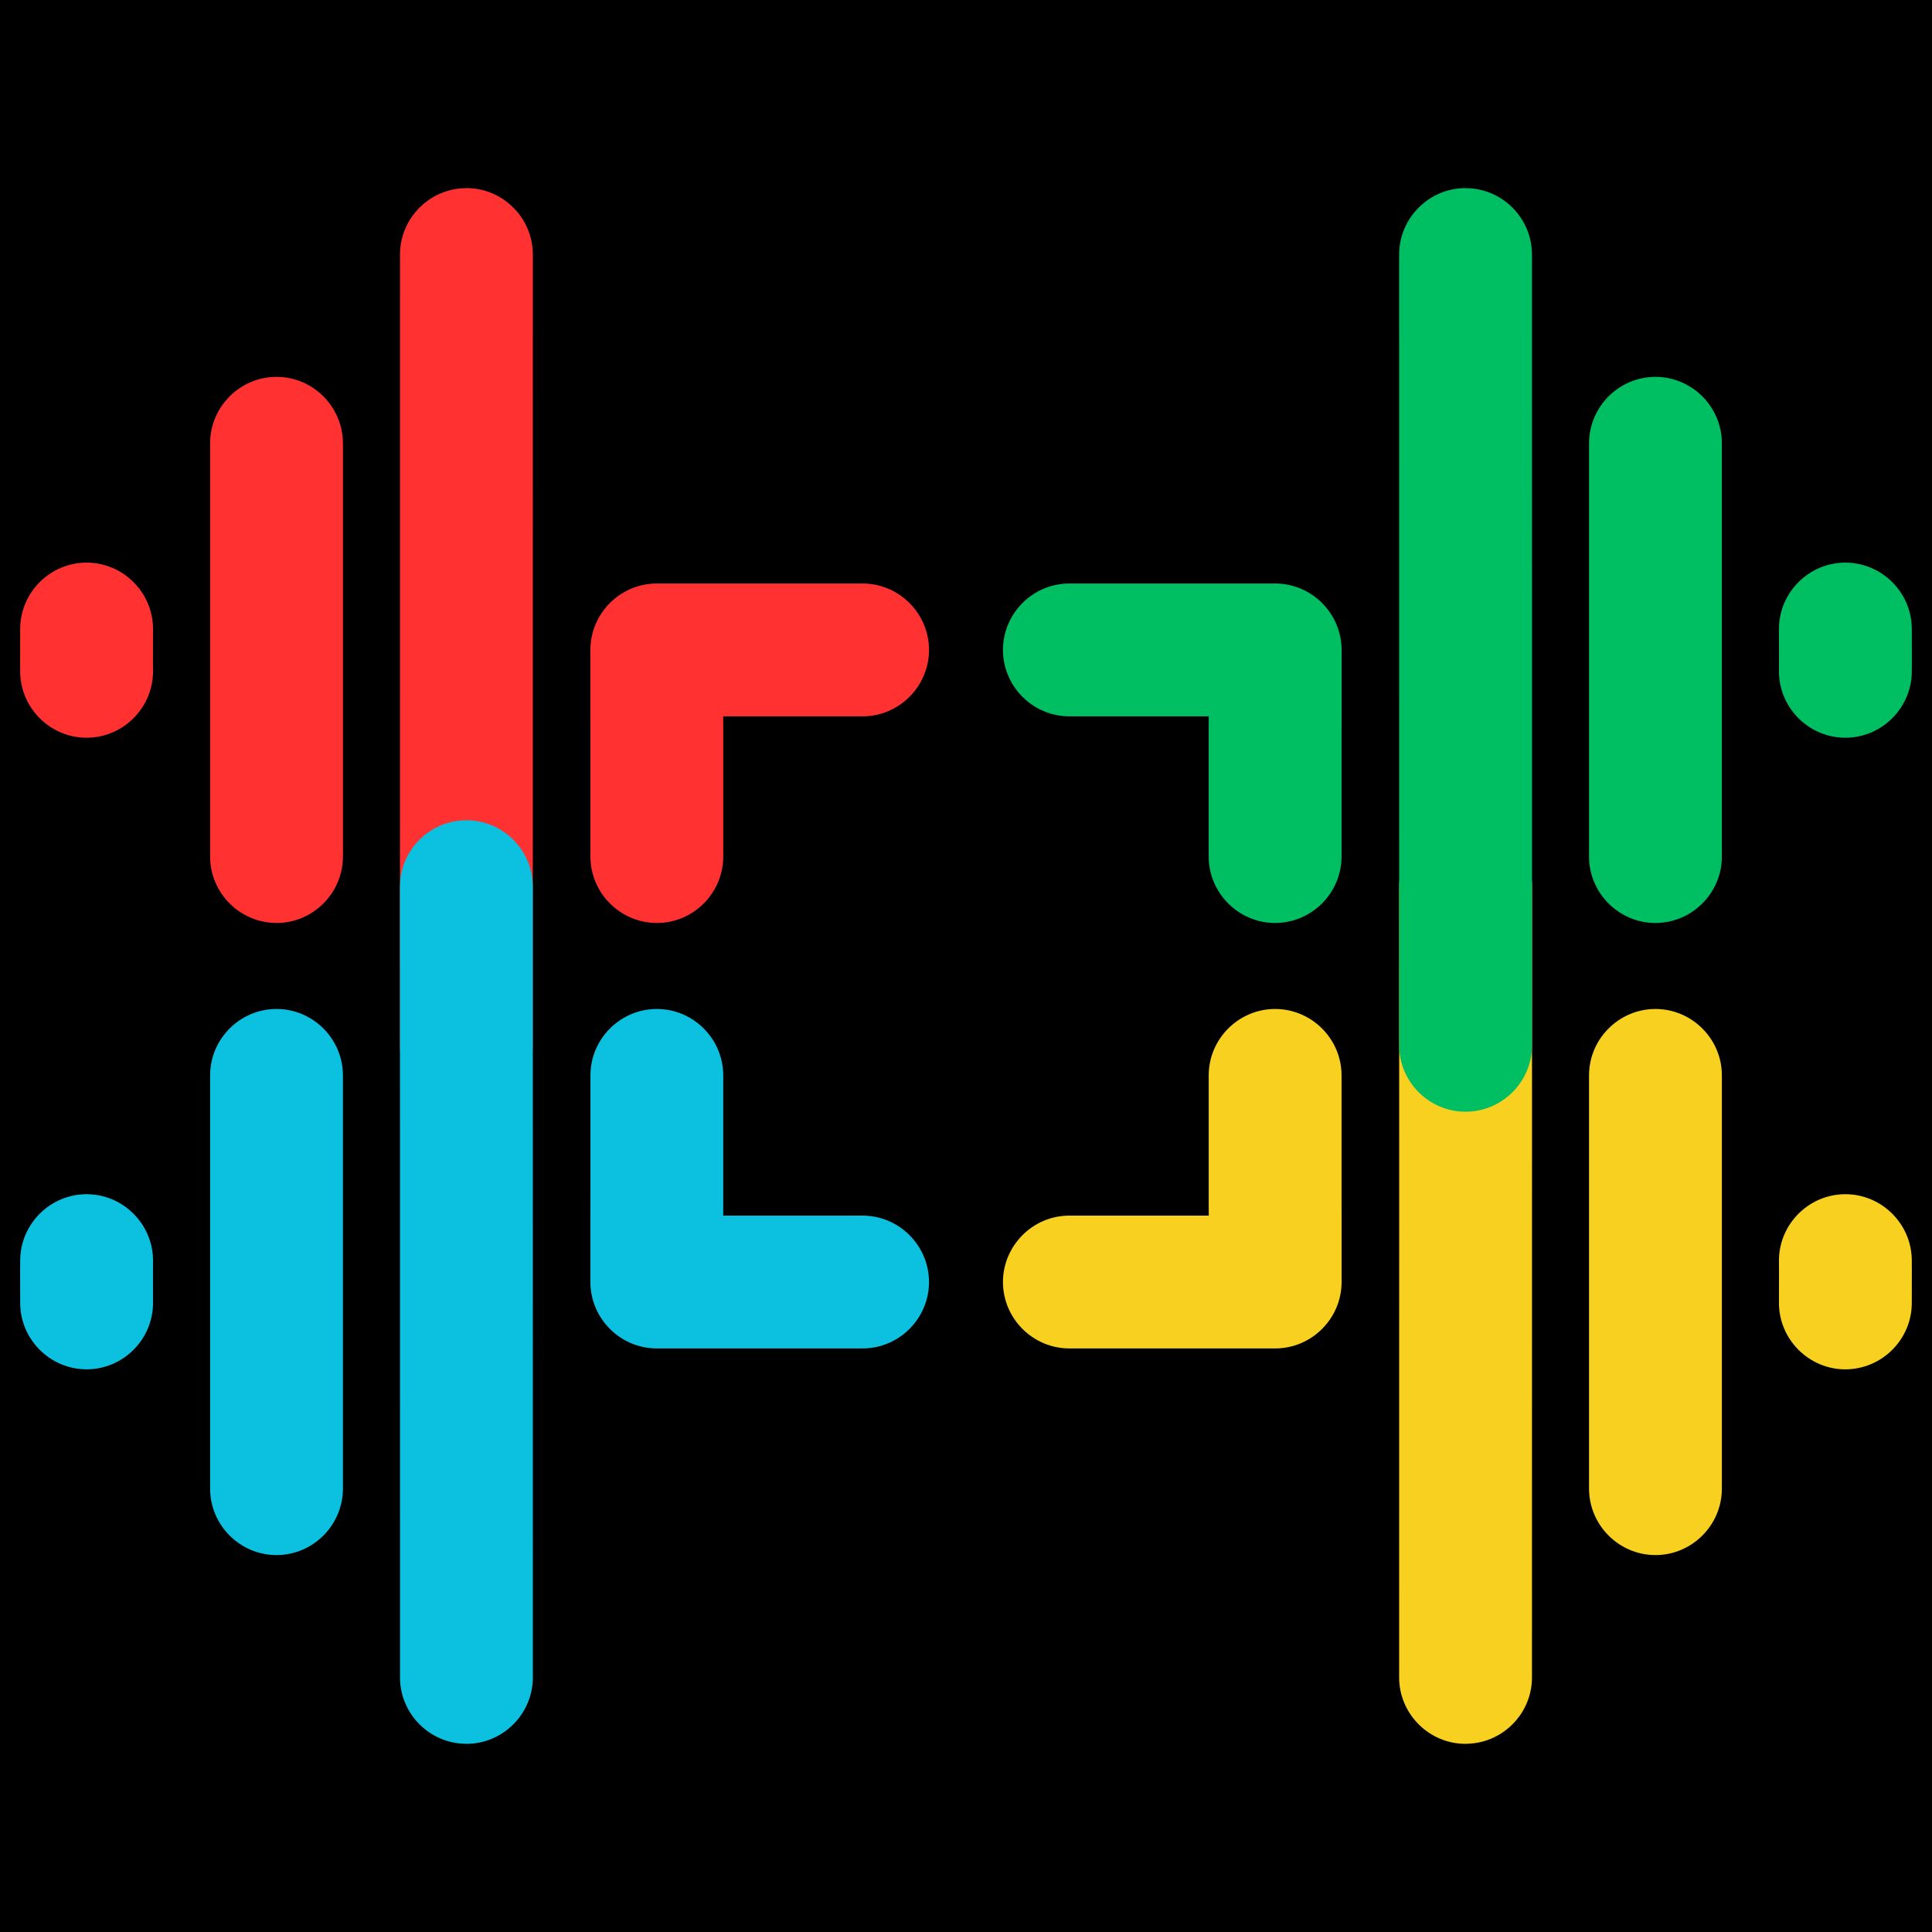
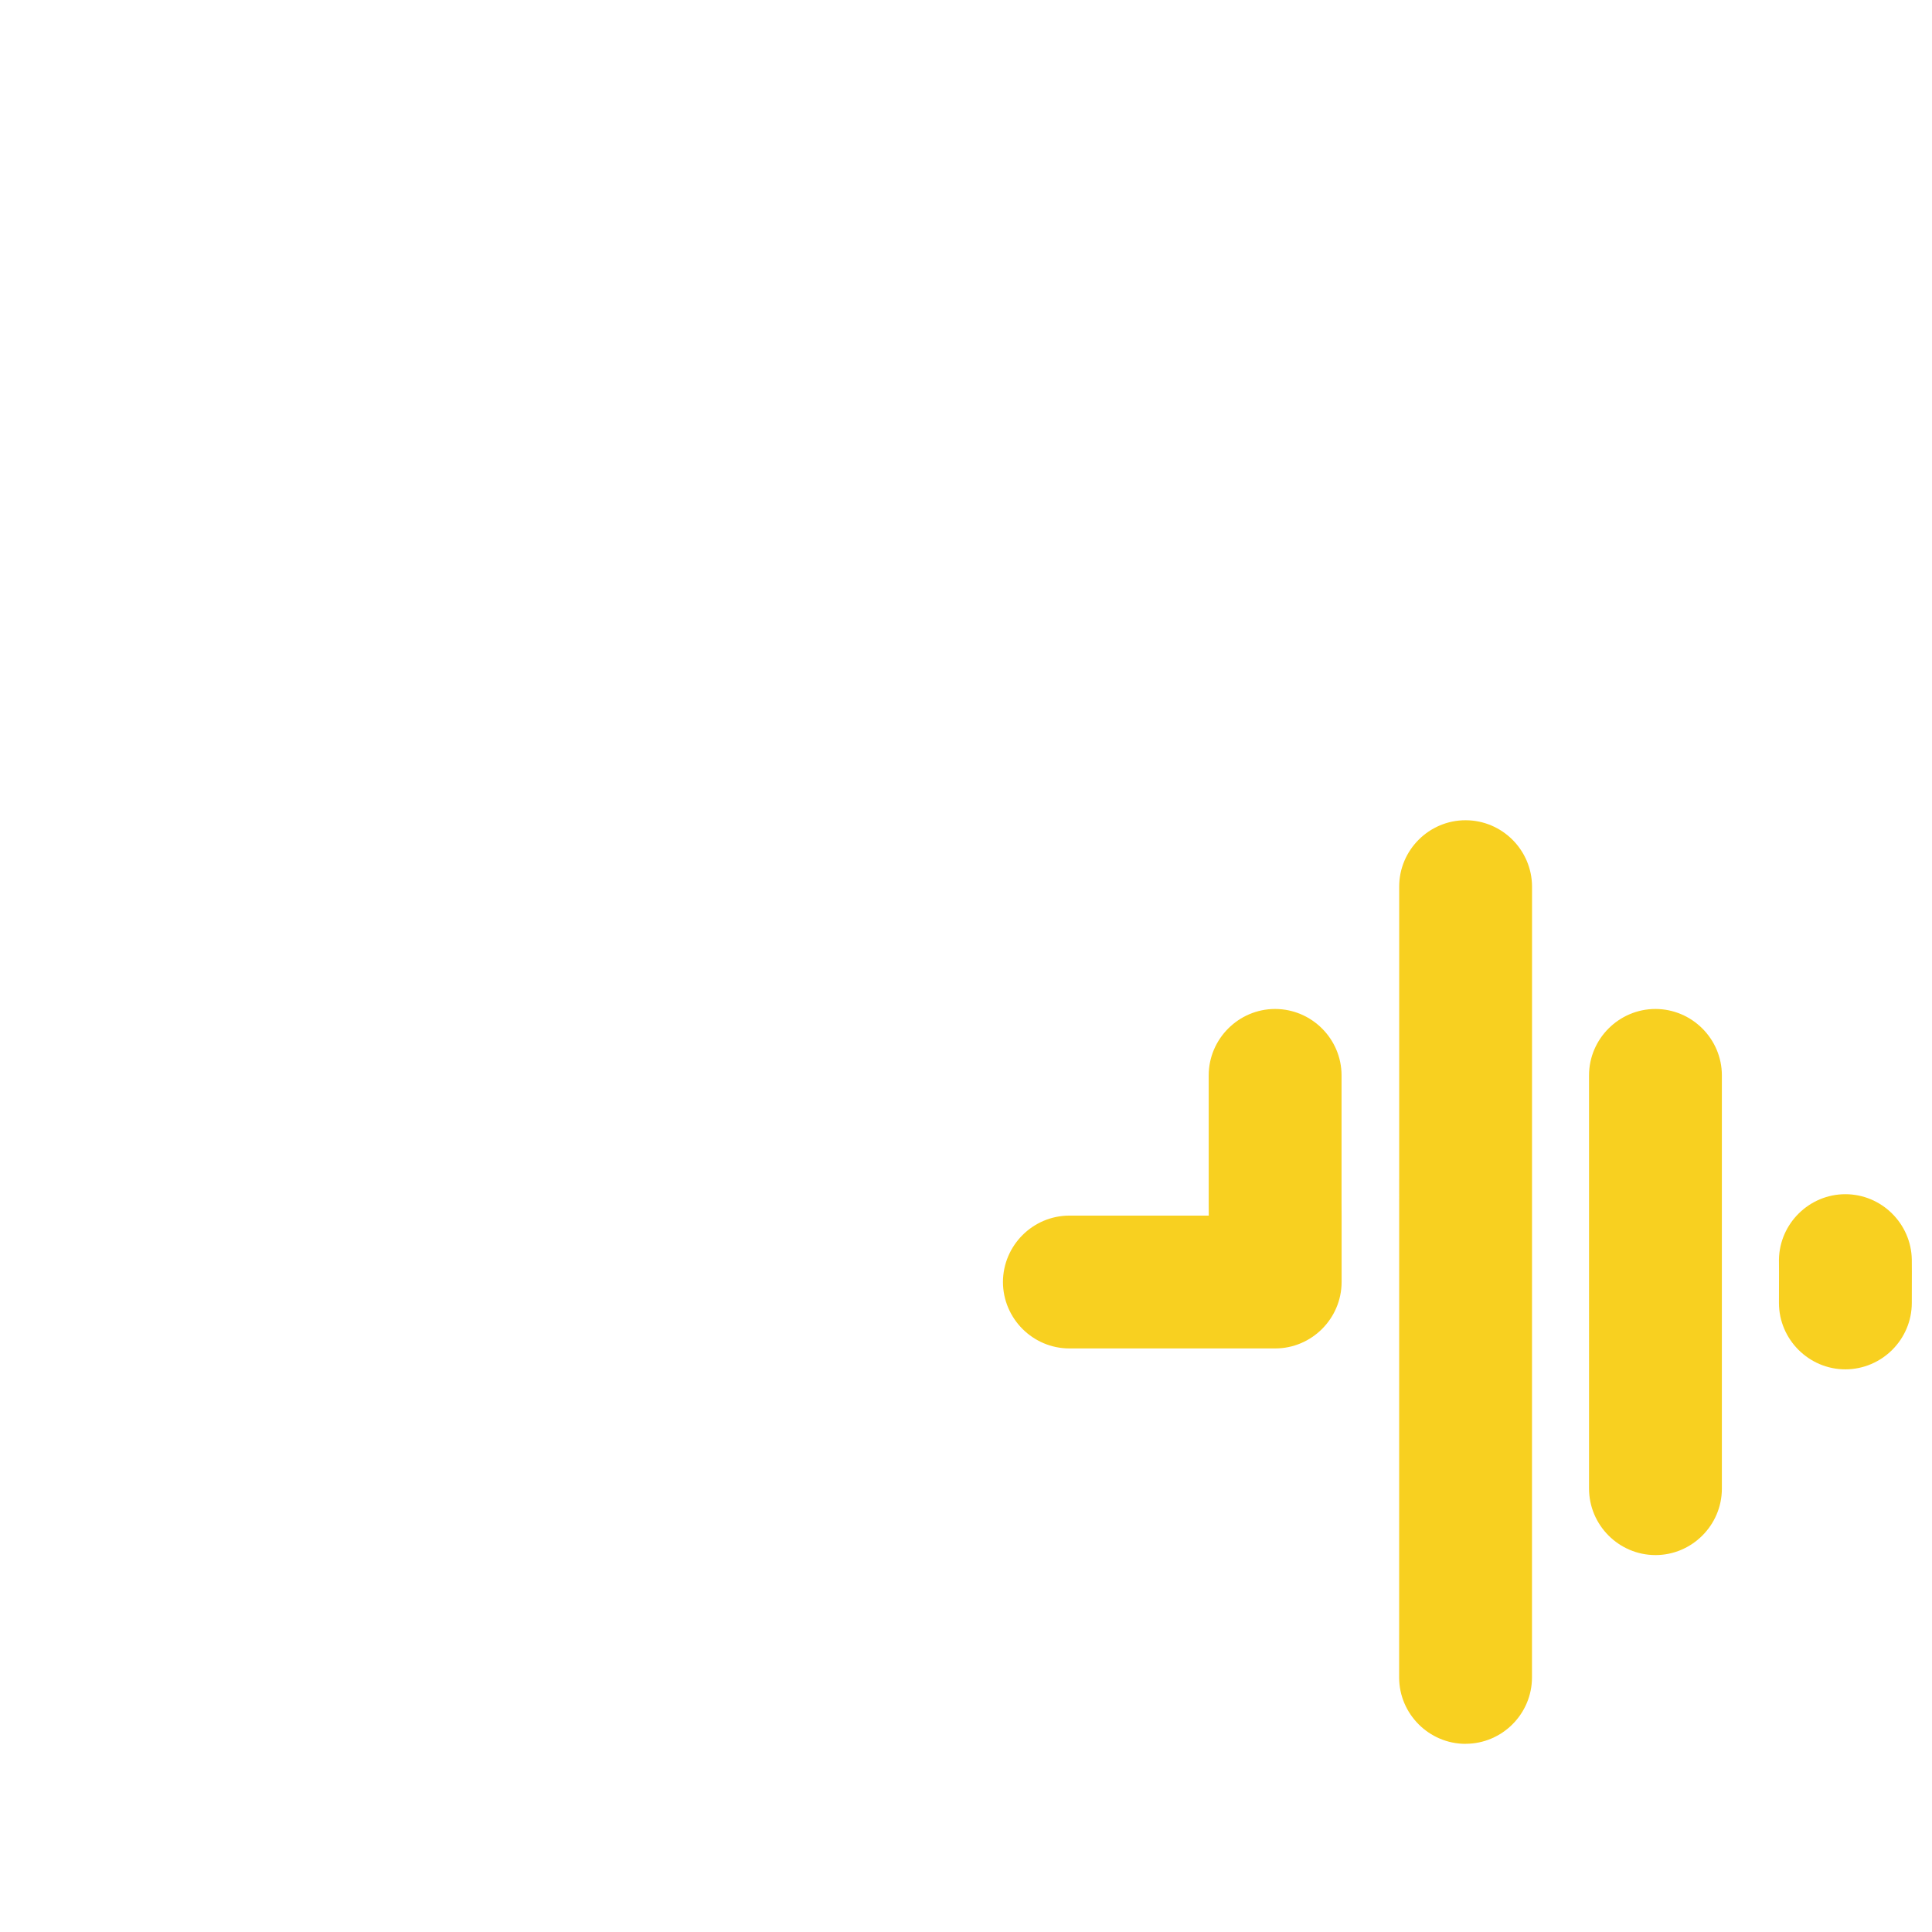
<svg xmlns="http://www.w3.org/2000/svg" data-bbox="0 0 375 375" height="500" viewBox="0 0 375 375" width="500" data-type="color">
  <g>
    <defs>
      <clipPath id="61198195-40d0-4586-8c8f-86b7726f0992">
        <path d="M194 159h178v180H194Zm0 0" />
      </clipPath>
      <clipPath id="d5679805-47a7-454a-9cd4-ce1a7f3b0daa">
        <path d="m382.266 248.79-97.579 97.581-97.582-97.582 97.583-97.582Zm0 0" />
      </clipPath>
      <clipPath id="555813b3-ad5e-4368-8a47-7438769e9557">
        <path d="m382.266 248.79-97.579 97.581-97.582-97.582 97.583-97.582Zm0 0" />
      </clipPath>
      <clipPath id="8d02456d-456f-4eda-9c0c-5df28f70973c">
        <path d="M3 36h178v180H3Zm0 0" />
      </clipPath>
      <clipPath id="2151f10d-361b-4e11-aa16-184ebee3b7fe">
        <path d="m-7.27 126.2 97.58-97.58 97.58 97.58-97.582 97.582Zm0 0" />
      </clipPath>
      <clipPath id="0917e68a-53f3-4619-bdd9-2dee5930917f">
        <path d="m-7.27 126.2 97.58-97.58 97.58 97.58-97.582 97.582Zm0 0" />
      </clipPath>
      <clipPath id="4369acaf-6c4b-4ef5-a372-15b743eb7f0c">
        <path d="M194 36h178v180H194Zm0 0" />
      </clipPath>
      <clipPath id="a8f359d4-4c78-4a33-b9fe-09d0e0167230">
        <path d="m284.902 28.836 97.578 97.582-97.578 97.578-97.582-97.578Zm0 0" />
      </clipPath>
      <clipPath id="b5e87293-c928-4877-a9fb-466f5914358b">
-         <path d="m382.266 126.2-97.579-97.58-97.581 97.58 97.583 97.582Zm0 0" />
-       </clipPath>
+         </clipPath>
      <clipPath id="ae1dd4c2-6eec-4427-880e-d4fb30fc6bae">
        <path d="M3 159h178v180H3Zm0 0" />
      </clipPath>
      <clipPath id="7e5e1828-afc4-460c-a1ba-7387c893bdf4">
-         <path d="m90.094 346.152-97.582-97.578 97.582-97.582 97.582 97.582Zm0 0" />
-       </clipPath>
+         </clipPath>
      <clipPath id="c25f36a0-1e7e-412f-adc7-fc0ed67eb352">
        <path d="m-7.27 248.79 97.58 97.58 97.582-97.582-97.582-97.582Zm0 0" />
      </clipPath>
    </defs>
    <path fill="#ffffff" d="M375 0v375H0V0z" data-color="1" />
-     <path fill="#000000" d="M375 0v375H0V0z" data-color="2" />
+     <path fill="#000000" d="M375 0v375V0z" data-color="2" />
    <g clip-path="url(#61198195-40d0-4586-8c8f-86b7726f0992)">
      <g clip-path="url(#d5679805-47a7-454a-9cd4-ce1a7f3b0daa)">
        <g clip-path="url(#555813b3-ad5e-4368-8a47-7438769e9557)">
          <path d="m345.305 246.879-.012-2.195v-.22c.121-6.984 5.883-12.671 12.89-12.671 7.012 0 12.77 5.687 12.895 12.672v.219l.012 2.195-.012 6.016c0 7.085-5.797 12.882-12.894 12.894-7.082 0-12.891-5.809-12.891-12.894Zm-110.684-10.93h-27.055c-7.086 0-12.879 5.797-12.894 12.89.016 7.095 5.808 12.891 12.894 12.891h39.95c7.082 0 12.879-5.796 12.89-12.89v-12.89l-.011-2.294V208.73c0-7.082-5.797-12.878-12.891-12.89-7.086 0-12.895 5.808-12.895 12.89v24.926Zm49.852 102.52-.012.011c-7.082 0-12.89-5.808-12.89-12.89l.011-153.488c-.012-7.094 5.797-12.903 12.89-12.891 7.087 0 12.883 5.797 12.895 12.89l-.012 153.489c0 7.082-5.796 12.879-12.882 12.879m36.851-36.63c-7.086 0-12.879-5.796-12.894-12.89V208.73c0-7.082 5.808-12.89 12.894-12.89 7.094.012 12.89 5.808 12.89 12.89v80.22c0 7.081-5.808 12.89-12.89 12.89m0 0" fill-rule="evenodd" fill="#f8d020" data-color="3" />
        </g>
      </g>
    </g>
    <g clip-path="url(#8d02456d-456f-4eda-9c0c-5df28f70973c)">
      <g clip-path="url(#2151f10d-361b-4e11-aa16-184ebee3b7fe)">
        <g clip-path="url(#0917e68a-53f3-4619-bdd9-2dee5930917f)">
-           <path d="m29.691 128.11.012 2.195v.218c-.125 6.989-5.883 12.672-12.894 12.672-7.008 0-12.766-5.683-12.891-12.672v-.218l-.012-2.196.012-6.015c0-7.082 5.797-12.88 12.89-12.89 7.087 0 12.895 5.808 12.895 12.89Zm110.68 10.933h27.059c7.082 0 12.879-5.797 12.89-12.895-.011-7.093-5.808-12.89-12.89-12.89h-39.95c-7.082 0-12.878 5.797-12.89 12.89v12.895l.012 2.289v24.926c0 7.086 5.796 12.879 12.89 12.894 7.082 0 12.89-5.808 12.89-12.894v-24.926ZM90.52 36.52l.011-.012c7.086 0 12.895 5.808 12.895 12.894l-.012 153.485c.012 7.097-5.797 12.906-12.894 12.894-7.082 0-12.88-5.797-12.891-12.894l.012-153.485c0-7.086 5.796-12.882 12.879-12.882M53.672 73.148c7.082 0 12.879 5.797 12.89 12.895v80.215c0 7.086-5.808 12.894-12.89 12.894-7.094-.015-12.89-5.808-12.89-12.894V86.043c0-7.086 5.808-12.895 12.89-12.895m0 0" fill-rule="evenodd" fill="#ff3131" data-color="4" />
-         </g>
+           </g>
      </g>
    </g>
    <g clip-path="url(#4369acaf-6c4b-4ef5-a372-15b743eb7f0c)">
      <g clip-path="url(#a8f359d4-4c78-4a33-b9fe-09d0e0167230)">
        <g clip-path="url(#b5e87293-c928-4877-a9fb-466f5914358b)">
          <path d="m345.305 128.11-.012 2.195v.218c.121 6.989 5.883 12.672 12.89 12.672 7.012 0 12.77-5.683 12.895-12.672v-.218l.012-2.196-.012-6.015c0-7.082-5.797-12.88-12.894-12.89-7.082 0-12.891 5.808-12.891 12.89ZM234.62 139.042h-27.055c-7.086 0-12.879-5.797-12.894-12.895.016-7.093 5.808-12.89 12.894-12.89h39.95c7.082 0 12.879 5.797 12.89 12.89v12.895l-.011 2.289v24.926c0 7.086-5.797 12.879-12.891 12.894-7.086 0-12.895-5.808-12.895-12.894v-24.926ZM284.473 36.52l-.012-.012c-7.082 0-12.89 5.808-12.89 12.894l.011 153.485c-.012 7.097 5.797 12.906 12.89 12.894 7.087 0 12.883-5.797 12.895-12.894l-.012-153.485c0-7.086-5.796-12.882-12.882-12.882m36.851 36.628c-7.086 0-12.879 5.797-12.894 12.895v80.215c0 7.086 5.808 12.894 12.894 12.894 7.094-.015 12.89-5.808 12.89-12.894V86.043c0-7.086-5.808-12.895-12.89-12.895m0 0" fill-rule="evenodd" fill="#00bf63" data-color="5" />
        </g>
      </g>
    </g>
    <g clip-path="url(#ae1dd4c2-6eec-4427-880e-d4fb30fc6bae)">
      <g clip-path="url(#7e5e1828-afc4-460c-a1ba-7387c893bdf4)">
        <g clip-path="url(#c25f36a0-1e7e-412f-adc7-fc0ed67eb352)">
-           <path d="m29.691 246.879.012-2.195v-.22c-.125-6.984-5.883-12.671-12.894-12.671-7.008 0-12.766 5.687-12.891 12.672v.219l-.012 2.195.012 6.016c0 7.085 5.797 12.878 12.89 12.894 7.087 0 12.895-5.809 12.895-12.894Zm110.68-10.93h27.059c7.082 0 12.879 5.797 12.89 12.89-.011 7.095-5.808 12.891-12.89 12.891h-39.95c-7.082 0-12.878-5.796-12.89-12.89v-12.89l.012-2.294V208.73c0-7.082 5.796-12.878 12.89-12.89 7.082 0 12.89 5.808 12.89 12.89v24.926ZM90.52 338.47l.011.011c7.086 0 12.895-5.808 12.895-12.89l-.012-153.488c.012-7.094-5.797-12.903-12.894-12.891-7.082 0-12.88 5.797-12.891 12.89l.012 153.489c0 7.082 5.796 12.879 12.879 12.879m-36.848-36.63c7.082 0 12.879-5.796 12.89-12.89v-80.22c0-7.082-5.808-12.89-12.89-12.89-7.094.012-12.89 5.808-12.89 12.89v80.22c0 7.081 5.808 12.89 12.89 12.89m0 0" fill-rule="evenodd" fill="#0cc0df" data-color="6" />
-         </g>
+           </g>
      </g>
    </g>
  </g>
</svg>